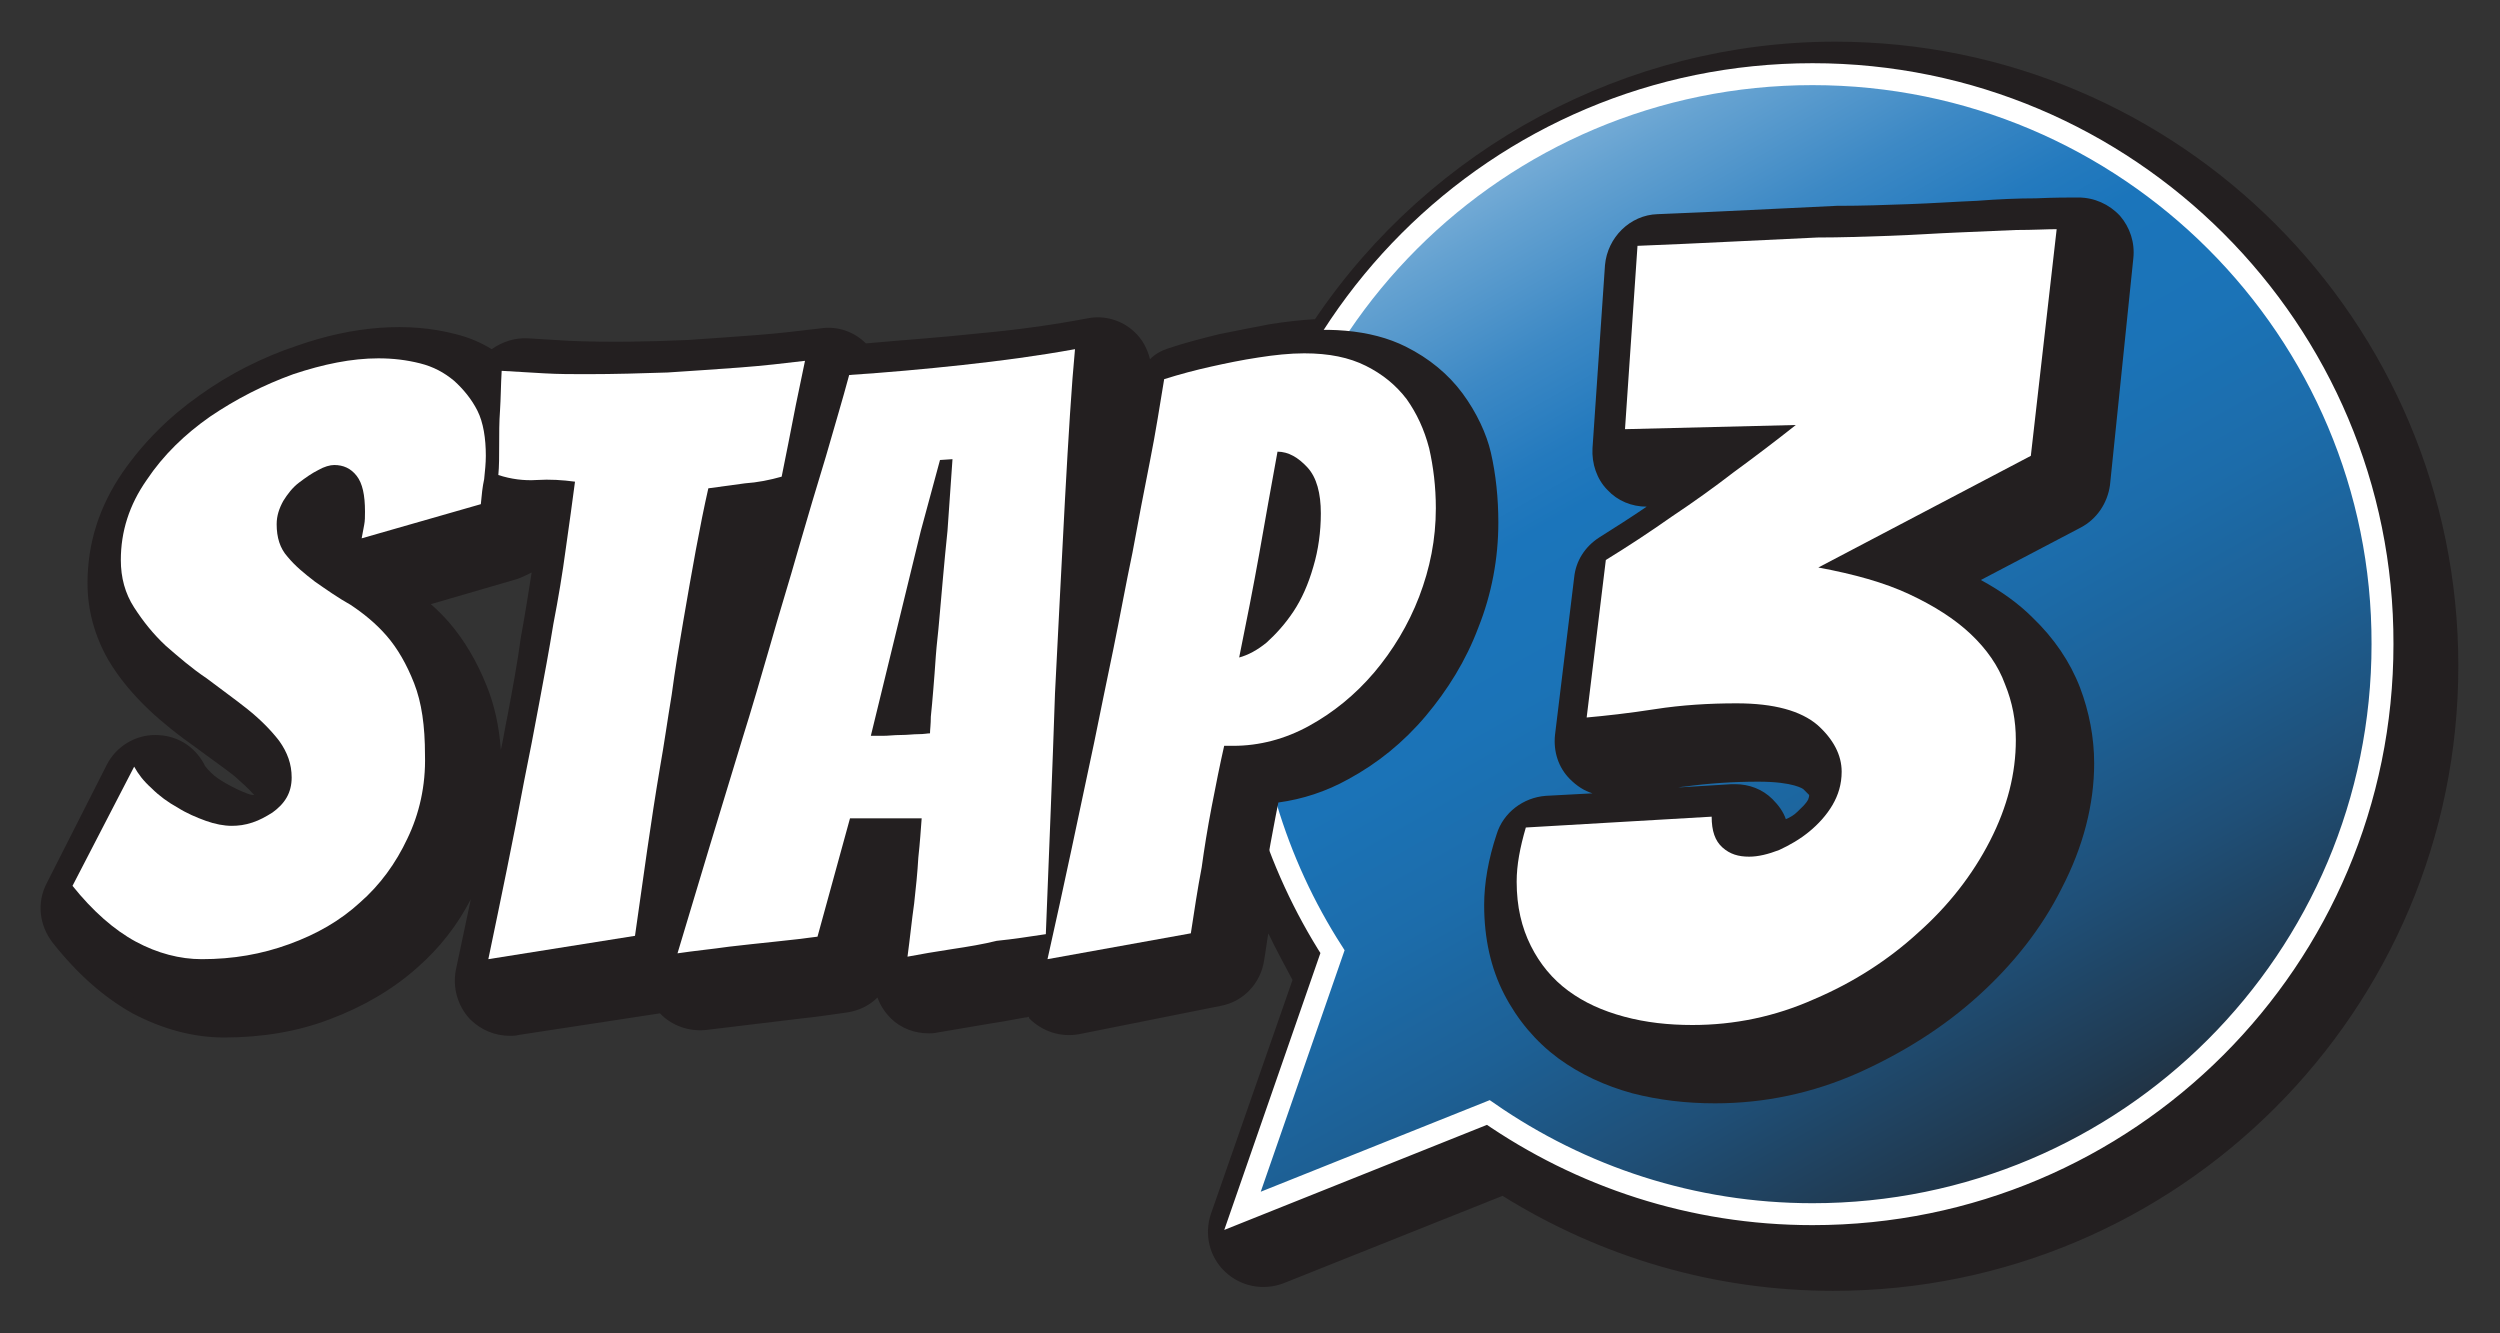
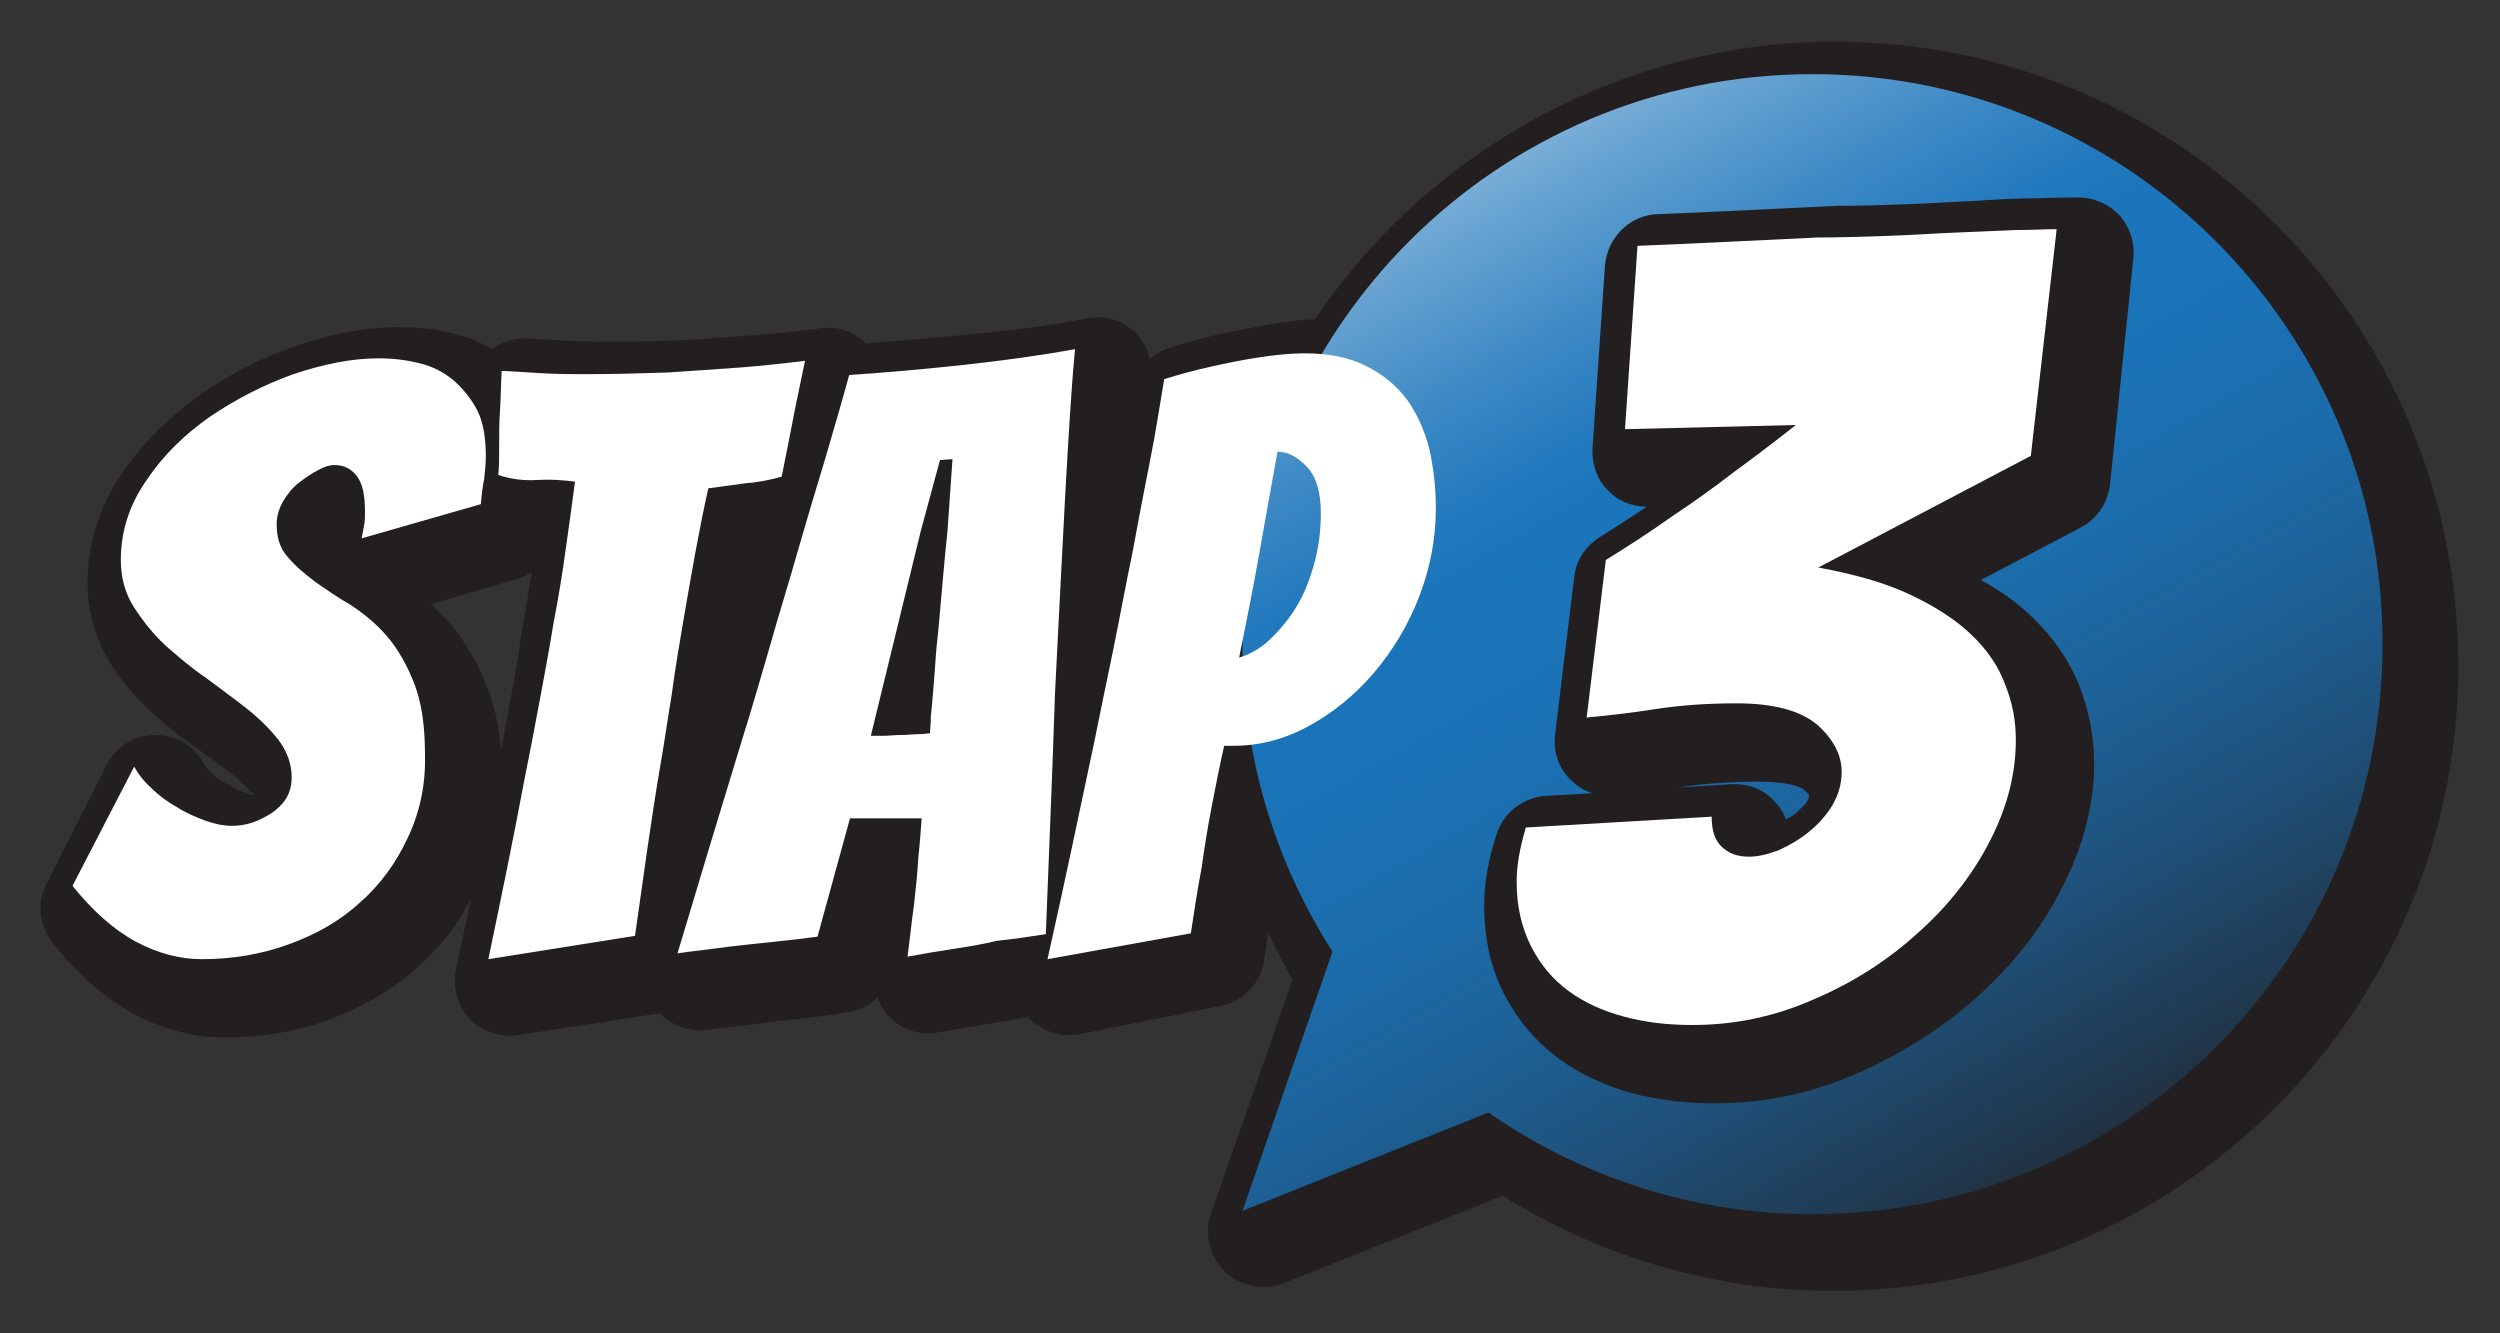
<svg xmlns="http://www.w3.org/2000/svg" version="1.1" id="Layer_1" x="0px" y="0px" viewBox="0 0 300 160" style="enable-background:new 0 0 300 160;" xml:space="preserve">
  <rect x="0" y="0" width="300" height="160" fill="#333333" stroke="none" />
  <style type="text/css">
	.st0{fill:#231F20;}
	.st1{fill:url(#SVGID_1_);}
	.st2{fill:none;stroke:#FFFFFF;stroke-width:2.631;stroke-miterlimit:10;}
	.st3{fill:#FFFFFF;}
</style>
  <g>
    <path class="st0" d="M220.2,5c-25,0-48.5,12.7-62.4,33.3c-1.7,0.1-3.5,0.3-5.4,0.6c-2.1,0.4-4.1,0.8-6.1,1.2c-2,0.5-4,1-6.1,1.7   c-0.9,0.3-1.6,0.7-2.2,1.3c-0.3-1.2-0.9-2.4-1.9-3.3c-1.5-1.4-3.6-2-5.6-1.6c-4.2,0.8-8.6,1.4-13,1.8c-4.6,0.5-9.1,0.8-13.5,1.2   c0,0,0,0-0.1,0c-1.4-1.4-3.4-2.1-5.4-1.8c-2.5,0.3-5,0.6-7.6,0.8c-2.6,0.2-5.4,0.4-8.4,0.6c-4.5,0.2-9.4,0.3-14.2,0.1   c-1.6-0.1-3.2-0.2-4.9-0.3c-1.6-0.1-3.1,0.4-4.4,1.3c-1.3-0.8-2.7-1.4-4.3-1.8c-5.7-1.5-12.3-1-19.1,1.4c-4.2,1.4-8.1,3.4-11.6,5.9   c-3.7,2.6-6.8,5.7-9.3,9.3c-2.8,4.1-4.2,8.5-4.2,13.3c0,3.3,0.9,6.4,2.5,9.2c1.3,2.2,3,4.2,4.9,6c1.7,1.6,3.6,3.1,5.6,4.5   c1.6,1.2,3.2,2.3,4.6,3.4c0.9,0.8,1.7,1.5,2.4,2.3c-0.1,0-0.1,0-0.1,0c0,0-0.3,0-0.8-0.2c-0.8-0.3-1.6-0.7-2.5-1.2   c-0.7-0.4-1.3-0.8-1.8-1.3c-0.6-0.6-0.8-0.9-0.8-1c-1.2-2.2-3.3-3.5-5.9-3.5c-2.4,0-4.7,1.4-5.8,3.6L5.6,106   c-1.2,2.3-0.9,5,0.7,7.1c3,3.8,6.2,6.6,9.6,8.5c3.6,1.9,7.3,2.9,11,2.9c4.5,0,8.8-0.7,12.7-2.2c4-1.5,7.6-3.6,10.6-6.3   c2.6-2.3,4.7-5,6.3-8.1c-0.6,2.8-1.2,5.7-1.8,8.5c-0.4,2.1,0.2,4.3,1.7,5.9c1.3,1.3,3,2,4.8,2c0.3,0,0.7,0,1-0.1l17-2.6   c1.4,1.5,3.5,2.2,5.5,2l11.6-1.4c2-0.2,3.8-0.5,5.3-0.7c1.4-0.2,2.7-0.8,3.7-1.8c0.3,0.9,0.9,1.8,1.6,2.5c1.2,1.2,2.9,1.8,4.5,1.8   c0.4,0,0.7,0,1.1-0.1l5.3-0.9c1.9-0.3,3.6-0.6,5.2-0.9c0.1,0,0.3,0,0.4-0.1c0.1,0.1,0.1,0.1,0.1,0.2c1.6,1.6,3.8,2.3,6,1.9l17-3.4   c2.7-0.5,4.8-2.7,5.2-5.5c0.2-1.1,0.3-2.1,0.5-3.2c0.9,1.9,1.9,3.7,2.9,5.6l-9.8,28.1c-0.8,2.4-0.2,5.1,1.7,6.9   c1.9,1.8,4.6,2.3,7,1.4l26.3-10.5c11.9,7.4,25.5,11.4,39.7,11.4c41.4,0,75-33.6,75-75S261.5,5,220.2,5z M60.9,85.9   c-0.3,1.4-0.5,2.8-0.8,4.1c-0.2-2.9-0.8-5.5-1.7-7.7c-1.2-3-2.7-5.5-4.5-7.6c-0.7-0.8-1.4-1.5-2.2-2.2l10.3-3   c0.6-0.2,1.2-0.5,1.8-0.8c-0.4,2.5-0.8,5.1-1.3,7.8C62.1,79.5,61.5,82.7,60.9,85.9z" />
    <linearGradient id="SVGID_1_" gradientUnits="userSpaceOnUse" x1="154.157" y1="-9.648" x2="246.889" y2="154.244">
      <stop offset="0" style="stop-color:#FFFFFF" />
      <stop offset="3.953084e-02" style="stop-color:#E2EEF6" />
      <stop offset="0.143" style="stop-color:#9CC3E2" />
      <stop offset="0.237" style="stop-color:#65A2D1" />
      <stop offset="0.317" style="stop-color:#3D89C5" />
      <stop offset="0.38" style="stop-color:#247ABE" />
      <stop offset="0.418" style="stop-color:#1B75BB" />
      <stop offset="0.507" style="stop-color:#1B73B7" />
      <stop offset="0.601" style="stop-color:#1C6CAA" />
      <stop offset="0.698" style="stop-color:#1D6095" />
      <stop offset="0.796" style="stop-color:#1F4F77" />
      <stop offset="0.895" style="stop-color:#203A51" />
      <stop offset="0.995" style="stop-color:#232123" />
      <stop offset="1" style="stop-color:#231F20" />
    </linearGradient>
    <path class="st1" d="M217.5,8.9c-37.8,0-68.4,30.6-68.4,68.4c0,13.6,4,26.3,10.8,36.9l-10.8,31.1l29.5-11.8   c11.1,7.7,24.5,12.2,38.9,12.2c37.8,0,68.4-30.6,68.4-68.4C286,39.6,255.3,8.9,217.5,8.9z" />
-     <path class="st2" d="M217.5,8.9c-37.8,0-68.4,30.6-68.4,68.4c0,13.6,4,26.3,10.8,36.9l-10.8,31.1l29.5-11.8   c11.1,7.7,24.5,12.2,38.9,12.2c37.8,0,68.4-30.6,68.4-68.4C286,39.6,255.3,8.9,217.5,8.9z" />
    <path class="st0" d="M249.4,23.7c-1.2,0-2.9,0-5.1,0.1c-2.1,0-4.5,0.1-7.1,0.3c-2.5,0.1-5.3,0.3-8.2,0.4c-2.8,0.1-5.6,0.2-8.3,0.2   c-0.1,0-0.2,0-0.3,0c-6.6,0.3-13.8,0.7-21.5,1c-3.3,0.1-6,2.8-6.3,6.1l-1.5,22c-0.1,1.8,0.5,3.7,1.8,5c1.2,1.3,2.9,2,4.7,2   c-1.9,1.3-3.8,2.5-5.7,3.7c-1.7,1.1-2.8,2.8-3,4.8l-2.3,18.9c-0.2,2,0.4,3.9,1.8,5.3c0.8,0.8,1.7,1.4,2.7,1.7l-5.6,0.3   c-2.7,0.2-5.1,2-5.9,4.6c-1,3-1.5,5.9-1.5,8.5c0,4,0.8,7.6,2.4,10.7c1.6,3.1,3.8,5.7,6.5,7.7c2.6,1.9,5.6,3.3,8.9,4.2   c3.1,0.8,6.4,1.2,9.9,1.2c5.9,0,11.7-1.2,17.3-3.7c5.3-2.4,10.1-5.4,14.3-9.2c4.2-3.8,7.6-8.1,10-12.9v0c2.6-5,3.9-10.1,3.9-15   c0-3.1-0.6-6.2-1.7-9.1c-1.2-3.1-3.1-5.9-5.7-8.4c-1.7-1.7-3.8-3.2-6.2-4.5l12-6.3c1.9-1,3.2-2.9,3.5-5.1L256,31   c0.2-1.9-0.4-3.7-1.6-5.1C253.1,24.5,251.3,23.7,249.4,23.7z M202.1,94.4c2.9-0.4,5.9-0.6,8.9-0.6c4.3,0,5.4,0.9,5.4,0.9   c0.5,0.5,0.7,0.7,0.7,0.7c0,0.3-0.1,0.4-0.1,0.5c-0.3,0.6-0.8,1-1.3,1.5c-0.4,0.4-0.9,0.7-1.4,0.9c-0.3-0.9-0.9-1.7-1.6-2.4   c-1.2-1.2-2.8-1.8-4.5-1.8c-0.1,0-0.2,0-0.4,0l-6.5,0.4C201.5,94.5,201.8,94.4,202.1,94.4z" />
    <path class="st3" d="M238.8,100.9c-2.1,4.1-5,7.8-8.6,11c-3.6,3.3-7.8,6-12.5,8c-4.7,2.1-9.6,3.1-14.6,3.1c-2.9,0-5.6-0.3-8.2-1   c-2.6-0.7-4.8-1.7-6.7-3.1c-1.9-1.4-3.4-3.2-4.5-5.4c-1.1-2.2-1.7-4.7-1.7-7.7c0-2,0.4-4.1,1.1-6.5l22.3-1.3c0,1.7,0.4,2.9,1.3,3.7   c0.9,0.8,1.9,1.1,3.2,1.1c1.1,0,2.3-0.3,3.6-0.8c1.3-0.6,2.5-1.3,3.6-2.2c1.1-0.9,2.1-2,2.8-3.2c0.7-1.2,1.1-2.5,1.1-4   c0-2-1-3.9-2.9-5.6c-2-1.7-5.2-2.6-9.7-2.6c-3.3,0-6.6,0.2-9.8,0.7c-3.2,0.5-6,0.8-8.2,1l2.3-18.9c2.6-1.6,5.2-3.3,7.9-5.2   c2.7-1.8,5.2-3.6,7.4-5.3c2.6-1.9,5.1-3.8,7.5-5.7L195,51.5l1.5-22c7.7-0.3,14.9-0.7,21.6-1c2.8,0,5.7-0.1,8.6-0.2   c2.9-0.1,5.7-0.3,8.2-0.4c2.6-0.1,4.9-0.2,7-0.3c2.1,0,3.7-0.1,4.9-0.1l-3.1,27.2l-25.5,13.4c4.3,0.8,7.9,1.8,10.9,3.2   c3,1.4,5.5,3,7.4,4.8c1.9,1.8,3.3,3.8,4.1,6c0.9,2.2,1.3,4.4,1.3,6.7C241.9,92.8,240.9,96.8,238.8,100.9z" />
-     <path class="st0" d="M175.5,47.2c-1.7-2.3-4-4.2-6.8-5.6c-4.2-2.1-9.7-2.5-16.1-1.5c-2.1,0.3-4.1,0.8-6,1.2c-2,0.5-4,1-6,1.6   c-1.9,0.6-3.3,2.2-3.6,4.2c-0.2,1.1-0.4,2.3-0.6,3.6c0.2-2.2,0.3-4.1,0.5-5.7c0.2-1.6-0.5-3.2-1.7-4.4c-1.2-1.1-2.9-1.6-4.5-1.3   c-4.3,0.8-8.7,1.4-13.1,1.8c-4.6,0.5-9.1,0.8-13.5,1.2c-0.2,0-0.4,0.1-0.6,0.1c-0.1-0.1-0.2-0.2-0.3-0.4c-1.2-1.2-2.8-1.9-4.5-1.6   c-2.5,0.3-5,0.6-7.6,0.8c-2.6,0.2-5.4,0.4-8.5,0.6c-4.5,0.2-9.5,0.3-14.4,0.1c-1.6-0.1-3.3-0.2-4.9-0.3c-1.4-0.1-2.8,0.4-3.9,1.3   c-0.1,0.1-0.1,0.2-0.2,0.2c-1.4-0.9-3-1.7-4.8-2.1c-5.5-1.5-11.8-0.9-18.4,1.3c-4.1,1.4-7.9,3.3-11.3,5.7c-3.6,2.5-6.6,5.5-9,9   c-2.6,3.8-4,8.1-4,12.5c0,3.1,0.8,5.9,2.4,8.5c1.3,2.1,2.9,4,4.7,5.7c1.7,1.5,3.5,3,5.4,4.4c1.7,1.2,3.2,2.4,4.7,3.5   c1.2,0.9,2.1,1.9,2.9,2.9c0.3,0.4,0.4,0.8,0.5,1c-0.1,0-0.1,0.1-0.2,0.1c-0.3,0.2-0.5,0.3-0.8,0.4c-0.3,0.1-0.7,0.2-0.9,0.2   c-0.1,0-0.5,0-1.3-0.3c-0.9-0.3-1.8-0.7-2.7-1.3c-0.8-0.4-1.4-0.9-2.1-1.5c-0.7-0.7-1-1.1-1.1-1.3c-0.9-1.7-2.8-2.7-4.7-2.8   c-2,0-3.7,1.1-4.6,2.9l-7.3,14.3c-0.9,1.8-0.7,4,0.5,5.6c2.9,3.6,6,6.4,9.2,8.1c3.4,1.8,6.9,2.7,10.4,2.7c4.3,0,8.5-0.7,12.3-2.1   c3.9-1.4,7.3-3.5,10.2-6.1c2.9-2.6,5.2-5.8,6.9-9.4l0,0c1.7-3.7,2.6-7.8,2.6-12.2c0-4.2-0.6-7.6-1.7-10.5c-1.1-2.8-2.5-5.2-4.2-7.2   c-1.2-1.4-2.5-2.6-4-3.7l12.7-3.7c1.4-0.4,2.6-1.4,3.2-2.7c0.2,0,0.5,0.1,0.7,0.1c-0.1,0.7-0.2,1.5-0.3,2.2   c-0.4,2.9-0.9,5.8-1.5,8.9c-0.6,3.1-1.1,6.3-1.7,9.5c-0.6,3.2-1.2,6.2-1.8,9.2c-1.4,7-2.8,14.1-4.3,21.3c-0.4,1.7,0.1,3.4,1.3,4.7   c1,1.1,2.4,1.6,3.8,1.6c0.3,0,0.5,0,0.8-0.1l17.7-2.7c0.1,0.1,0.1,0.2,0.2,0.3c1.2,1.4,2.9,2,4.7,1.8l11.7-1.4   c2-0.2,3.8-0.5,5.2-0.7c2.1-0.3,3.8-1.8,4.4-3.8l0.9-3.2c-0.1,1.2-0.3,2.4-0.4,3.6c-0.2,1.6,0.4,3.3,1.6,4.4c1,0.9,2.3,1.5,3.6,1.5   c0.3,0,0.6,0,0.9-0.1l5.3-0.9c1.9-0.3,3.6-0.6,5.2-0.9c0.4,0,0.8-0.1,1.1-0.2c0.2,0.2,0.3,0.5,0.5,0.7c1,1,2.4,1.6,3.8,1.6   c0.3,0,0.7,0,1-0.1l17-3.4c2.2-0.4,3.9-2.2,4.2-4.4c0.4-2.6,0.8-5.2,1.3-7.9c0.3-2.2,0.7-4.6,1.2-7.2c0.2-1.1,0.4-2.1,0.6-3.1   c2.9-0.4,5.7-1.3,8.4-2.8c3.5-1.9,6.6-4.4,9.3-7.6c2.6-3.1,4.8-6.6,6.3-10.6c1.6-4,2.4-8.3,2.4-12.6c0-2.9-0.3-5.8-0.9-8.4   C178.4,52.1,177.2,49.5,175.5,47.2z M90,78c0.5-2.9,1-5.7,1.5-8.4c0.3-1.3,0.5-2.6,0.7-3.8c0.2,0,0.4,0,0.5-0.1   c0.4,0,0.7-0.1,1.1-0.2L93.4,67c-1.2,3.8-2.3,7.7-3.5,11.6l-0.2,0.7C89.8,78.9,89.9,78.5,90,78z" />
    <path class="st3" d="M48.9,100.6c-1.4,3-3.3,5.6-5.7,7.7c-2.4,2.2-5.2,3.8-8.5,5c-3.3,1.2-6.7,1.8-10.5,1.8c-2.6,0-5.3-0.7-7.9-2.1   c-2.6-1.4-5.2-3.7-7.6-6.7L16.1,92c0.5,0.9,1.1,1.7,2.1,2.6c0.9,0.9,2,1.7,3.1,2.3c1.1,0.7,2.3,1.2,3.4,1.6   c1.1,0.4,2.2,0.6,3.1,0.6c0.8,0,1.6-0.1,2.5-0.4c0.9-0.3,1.6-0.7,2.4-1.2c0.7-0.5,1.3-1.1,1.7-1.8s0.6-1.5,0.6-2.4   c0-1.6-0.5-3-1.5-4.4c-1-1.3-2.3-2.6-3.8-3.8c-1.5-1.2-3.2-2.4-4.9-3.7c-1.8-1.2-3.4-2.6-4.9-3.9c-1.5-1.4-2.7-2.9-3.8-4.6   c-1.1-1.7-1.6-3.6-1.6-5.7c0-3.4,1-6.6,3.1-9.6c2-3,4.6-5.5,7.6-7.6c3.1-2.1,6.4-3.8,10-5.1c3.6-1.2,7-1.9,10.2-1.9   c1.8,0,3.4,0.2,5,0.6c1.6,0.4,2.9,1.1,4.1,2.1c1.1,1,2.1,2.2,2.8,3.6c0.7,1.4,1,3.3,1,5.4c0,0.9-0.1,1.8-0.2,2.8   c-0.2,0.9-0.3,1.9-0.4,3l-14.3,4.1c0.1-0.5,0.2-1.1,0.3-1.6c0.1-0.5,0.1-1,0.1-1.6c0-2-0.3-3.4-1-4.3s-1.6-1.3-2.7-1.3   c-0.5,0-1.2,0.2-1.9,0.6c-0.8,0.4-1.5,0.9-2.3,1.5c-0.8,0.6-1.4,1.4-1.9,2.2c-0.5,0.9-0.8,1.8-0.8,2.8c0,1.6,0.4,2.9,1.3,3.9   c0.9,1.1,2,2,3.3,3c1.3,0.9,2.7,1.9,4.3,2.8c1.5,1,3,2.2,4.3,3.7c1.3,1.5,2.4,3.4,3.3,5.7c0.9,2.3,1.3,5.1,1.3,8.6   C51.1,94.3,50.3,97.7,48.9,100.6z" />
    <path class="st3" d="M58.6,115.1c1.5-7.2,3-14.4,4.3-21.4c0.6-3,1.2-6,1.8-9.3c0.6-3.2,1.2-6.4,1.7-9.5c0.6-3.1,1.1-6.1,1.5-9.1   c0.4-2.9,0.8-5.6,1.1-8c-1.5-0.2-3-0.3-4.6-0.2c-1.5,0.1-3.1-0.1-4.6-0.6c0.1-1,0.1-2.3,0.1-3.6s0-2.8,0.1-4.1   c0.1-1.5,0.1-3.1,0.2-4.8c1.7,0.1,3.4,0.2,5.1,0.3c1.7,0.1,3.4,0.1,5.1,0.1c3.4,0,6.6-0.1,9.7-0.2c3.1-0.2,6-0.4,8.7-0.6   c2.7-0.2,5.3-0.5,7.8-0.8l-1.1,5.3c-0.3,1.5-0.6,3.1-0.9,4.6c-0.3,1.6-0.6,2.9-0.8,4c-1.4,0.4-2.9,0.7-4.4,0.8   c-1.5,0.2-2.9,0.4-4.4,0.6c-0.5,2.2-1,4.7-1.5,7.4c-0.5,2.7-1,5.6-1.5,8.5c-0.5,2.9-1,5.9-1.4,8.9c-0.5,3-0.9,5.9-1.4,8.7   c-1.1,6.5-2,13.2-3,20.2L58.6,115.1z" />
    <path class="st3" d="M114.2,113.9c-2,0.3-3.7,0.6-5.3,0.9c0.3-2.2,0.5-4.3,0.8-6.4c0.2-1.8,0.4-3.7,0.5-5.5   c0.2-1.8,0.3-3.4,0.4-4.7h-8.6l-3.9,14.2c-1.4,0.2-3.2,0.4-5.1,0.6s-3.8,0.4-5.5,0.6c-2.1,0.3-4.2,0.5-6.2,0.8   c2.6-8.7,5.2-17.3,7.8-25.8c1.1-3.5,2.2-7.3,3.3-11.1c1.1-3.9,2.3-7.7,3.4-11.6c1.1-3.8,2.2-7.5,3.3-11.1c1-3.5,2-6.8,2.8-9.8   c4.5-0.3,9-0.7,13.6-1.2c4.6-0.5,9.1-1.1,13.5-1.9c-0.2,2.1-0.4,4.7-0.6,7.8c-0.2,3.1-0.4,6.5-0.6,10.2c-0.2,3.7-0.4,7.5-0.6,11.5   c-0.2,4-0.4,7.9-0.6,11.8c-0.3,9.1-0.7,18.7-1.1,28.9c-2,0.3-3.9,0.6-5.9,0.8C118,113.3,116.2,113.6,114.2,113.9z M104.5,88.3   c0.3,0,0.7,0,1.4,0c0.7,0,1.4-0.1,2.2-0.1c0.8,0,1.5-0.1,2.1-0.1c0.7,0,1.1-0.1,1.4-0.1c0-0.4,0.1-1.1,0.1-2c0.1-1,0.2-2,0.3-3.3   c0.1-1.2,0.2-2.5,0.3-4c0.1-1.4,0.3-2.9,0.4-4.2c0.3-3.3,0.6-7,1-10.8l0.6-8.6l-1.5,0.1l-2.3,8.5L104.5,88.3z" />
    <path class="st3" d="M125.7,115.1c2-8.9,3.8-17.5,5.6-26c0.7-3.5,1.5-7.3,2.3-11.2c0.8-3.9,1.5-7.8,2.3-11.6   c0.7-3.8,1.4-7.5,2.1-11c0.7-3.5,1.2-6.8,1.7-9.8c1.9-0.6,3.8-1.1,5.6-1.5c1.8-0.4,3.7-0.8,5.7-1.1c1.9-0.3,3.8-0.5,5.5-0.5   c3,0,5.4,0.5,7.4,1.5c2,1,3.6,2.3,4.9,4c1.2,1.7,2.1,3.6,2.7,5.9c0.5,2.2,0.8,4.6,0.8,7.2c0,3.7-0.7,7.2-2,10.6   c-1.3,3.4-3.2,6.5-5.4,9.1c-2.3,2.7-4.9,4.8-7.8,6.4c-2.9,1.6-6,2.4-9.1,2.4h-1.1c-0.5,2.2-1,4.7-1.5,7.3c-0.5,2.6-0.9,5.1-1.2,7.3   c-0.5,2.6-0.9,5.3-1.3,7.9L125.7,115.1z M151.1,66.5c-0.7,3.9-1.5,8-2.4,12.4c1.1-0.3,2.2-0.9,3.3-1.8c1.1-1,2.2-2.2,3.2-3.7   c1-1.5,1.8-3.3,2.4-5.4c0.6-2,0.9-4.2,0.9-6.4c0-2.4-0.5-4.3-1.6-5.5c-1.1-1.2-2.3-1.9-3.6-1.9C152.5,58.5,151.8,62.6,151.1,66.5z" />
  </g>
</svg>